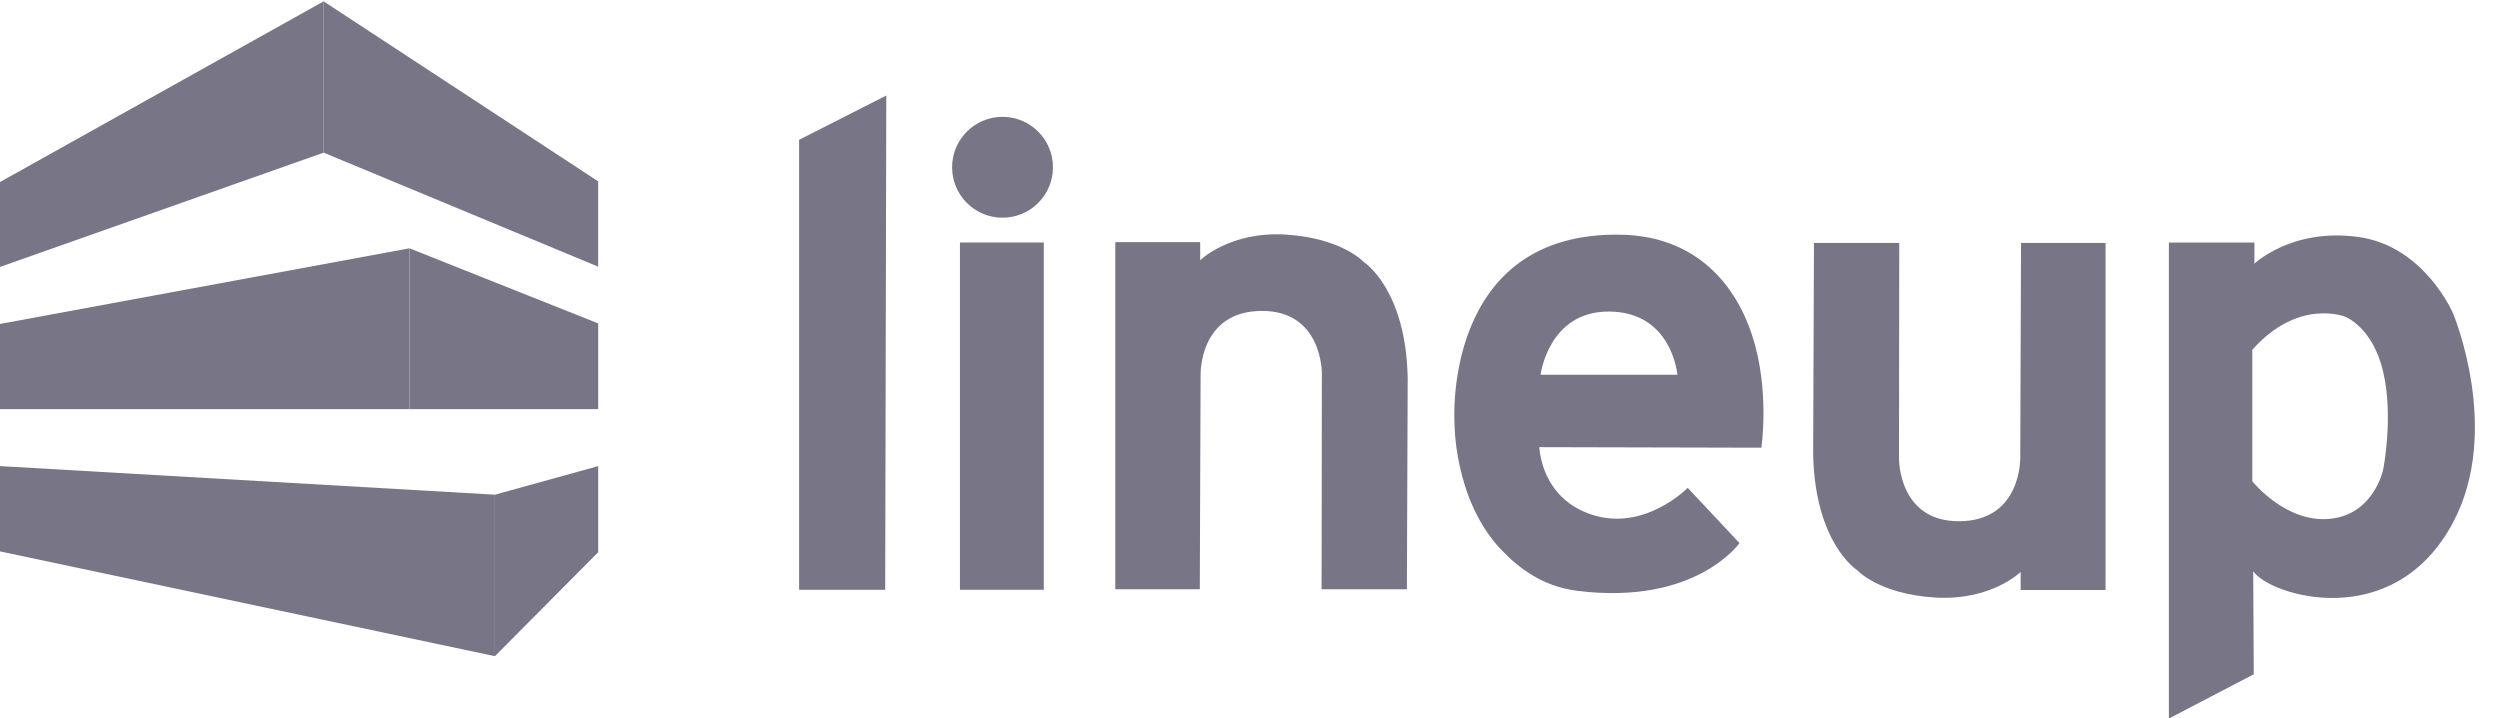
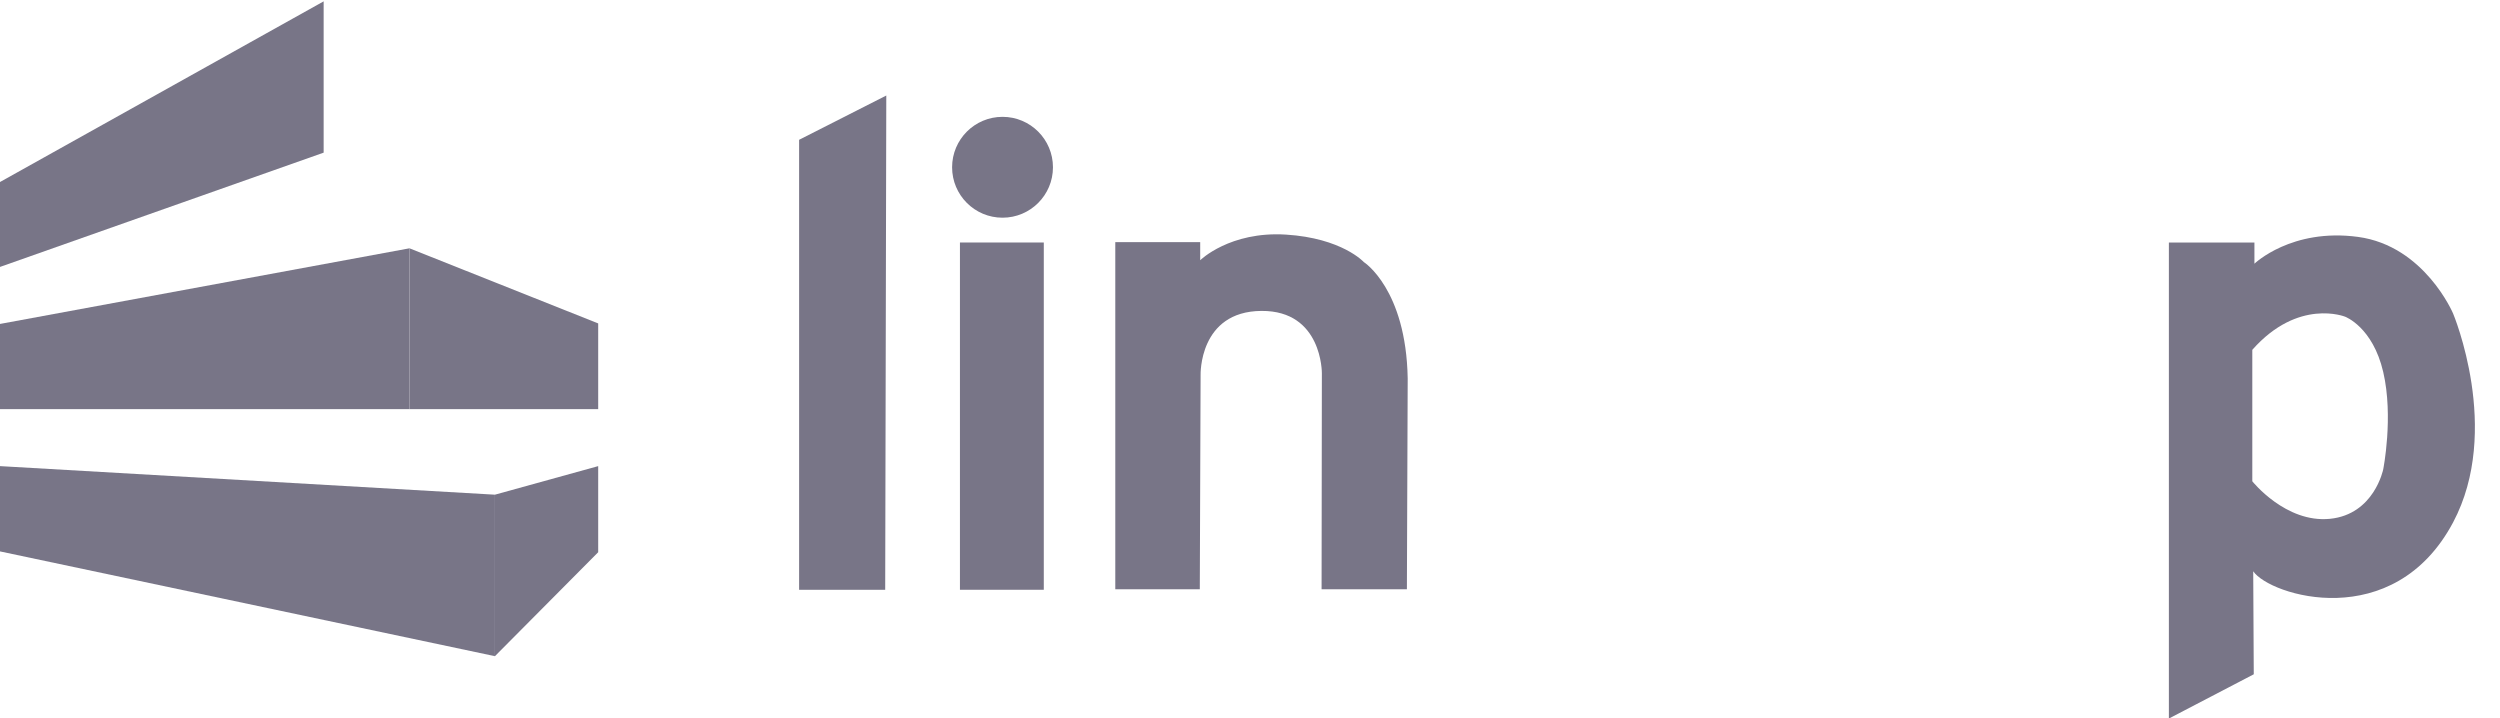
<svg xmlns="http://www.w3.org/2000/svg" width="87" height="25" viewBox="0 0 87 25" fill="none">
  <g clip-path="url(#clip0_4612_6580)">
    <path d="M0 6.334L11.263 0.047V5.312L0 9.289V6.334Z" fill="#787587" />
    <path d="M0 11.273L14.25 8.641V14.237H0V11.273Z" fill="#787587" />
    <path d="M0 16.221L17.224 17.215V22.835L0 19.189V16.221Z" fill="#787587" />
-     <path d="M11.262 0.047L20.816 6.311V9.28L11.262 5.312V0.047Z" fill="#787587" />
    <path d="M14.25 8.641L20.817 11.255V14.237H14.25V8.641Z" fill="#787587" />
    <path d="M17.223 17.215L20.817 16.221V19.217L17.223 22.835V17.215Z" fill="#787587" />
    <path d="M85.367 10.909C85.367 10.909 84.373 8.556 82.058 8.244C79.743 7.931 78.454 9.177 78.454 9.177V8.44H75.477V25.005L78.431 23.465L78.412 19.88C78.991 20.73 83.295 22.069 85.367 18.181C87.076 14.965 85.367 10.909 85.367 10.909ZM82.936 16.333C82.936 16.333 82.623 17.901 81.082 18.055C79.542 18.209 78.38 16.748 78.38 16.748V12.174C79.981 10.363 81.61 11.021 81.61 11.021C81.61 11.021 82.571 11.376 82.936 12.944C83.3 14.508 82.936 16.333 82.936 16.333Z" fill="#787587" />
    <path d="M36.324 8.439H33.406V20.524H36.324V8.439Z" fill="#787587" />
    <path d="M34.888 7.576C35.857 7.576 36.643 6.791 36.643 5.821C36.643 4.852 35.857 4.066 34.888 4.066C33.919 4.066 33.133 4.852 33.133 5.821C33.133 6.791 33.919 7.576 34.888 7.576Z" fill="#787587" />
    <path d="M38.812 8.426H41.767V9.056C41.767 9.056 42.794 8.043 44.75 8.164C46.706 8.286 47.462 9.121 47.462 9.121C47.462 9.121 48.932 10.055 48.988 13.168L48.96 20.506H45.991L46.001 12.986C46.001 12.986 46.019 10.806 43.9 10.82C41.716 10.834 41.781 13.047 41.781 13.047L41.753 20.506H38.812V8.426Z" fill="#787587" />
    <path d="M27.809 4.865L30.843 3.324L30.805 20.525H27.809V4.865Z" fill="#787587" />
-     <path d="M73.273 20.533H70.319V19.903C70.319 19.903 69.292 20.916 67.336 20.794C65.38 20.673 64.624 19.838 64.624 19.838C64.624 19.838 63.154 18.904 63.098 15.791L63.126 8.453H66.094L66.085 15.973C66.085 15.973 66.066 18.152 68.185 18.139C70.37 18.125 70.305 15.912 70.305 15.912L70.332 8.453H73.273V20.533Z" fill="#787587" />
-     <path d="M60.991 11.72C60.426 9.937 59.049 8.219 56.417 8.168C50.204 8.042 50.615 14.665 50.615 14.665C50.615 14.665 50.573 17.386 52.253 19.142C52.874 19.786 53.686 20.406 54.886 20.56C59.017 21.078 60.534 18.899 60.534 18.899L58.732 16.976C58.732 16.976 57.234 18.516 55.39 17.909C53.607 17.321 53.57 15.561 53.57 15.561L61.295 15.58C61.295 15.575 61.593 13.615 60.991 11.72ZM53.612 13.041C53.612 13.041 53.887 10.833 55.987 10.842C58.191 10.847 58.373 13.041 58.373 13.041H53.612Z" fill="#787587" />
  </g>
  <defs>
    <clipPath id="clip0_4612_6580">
      <rect width="86.128" height="25" fill="white" />
    </clipPath>
  </defs>
</svg>